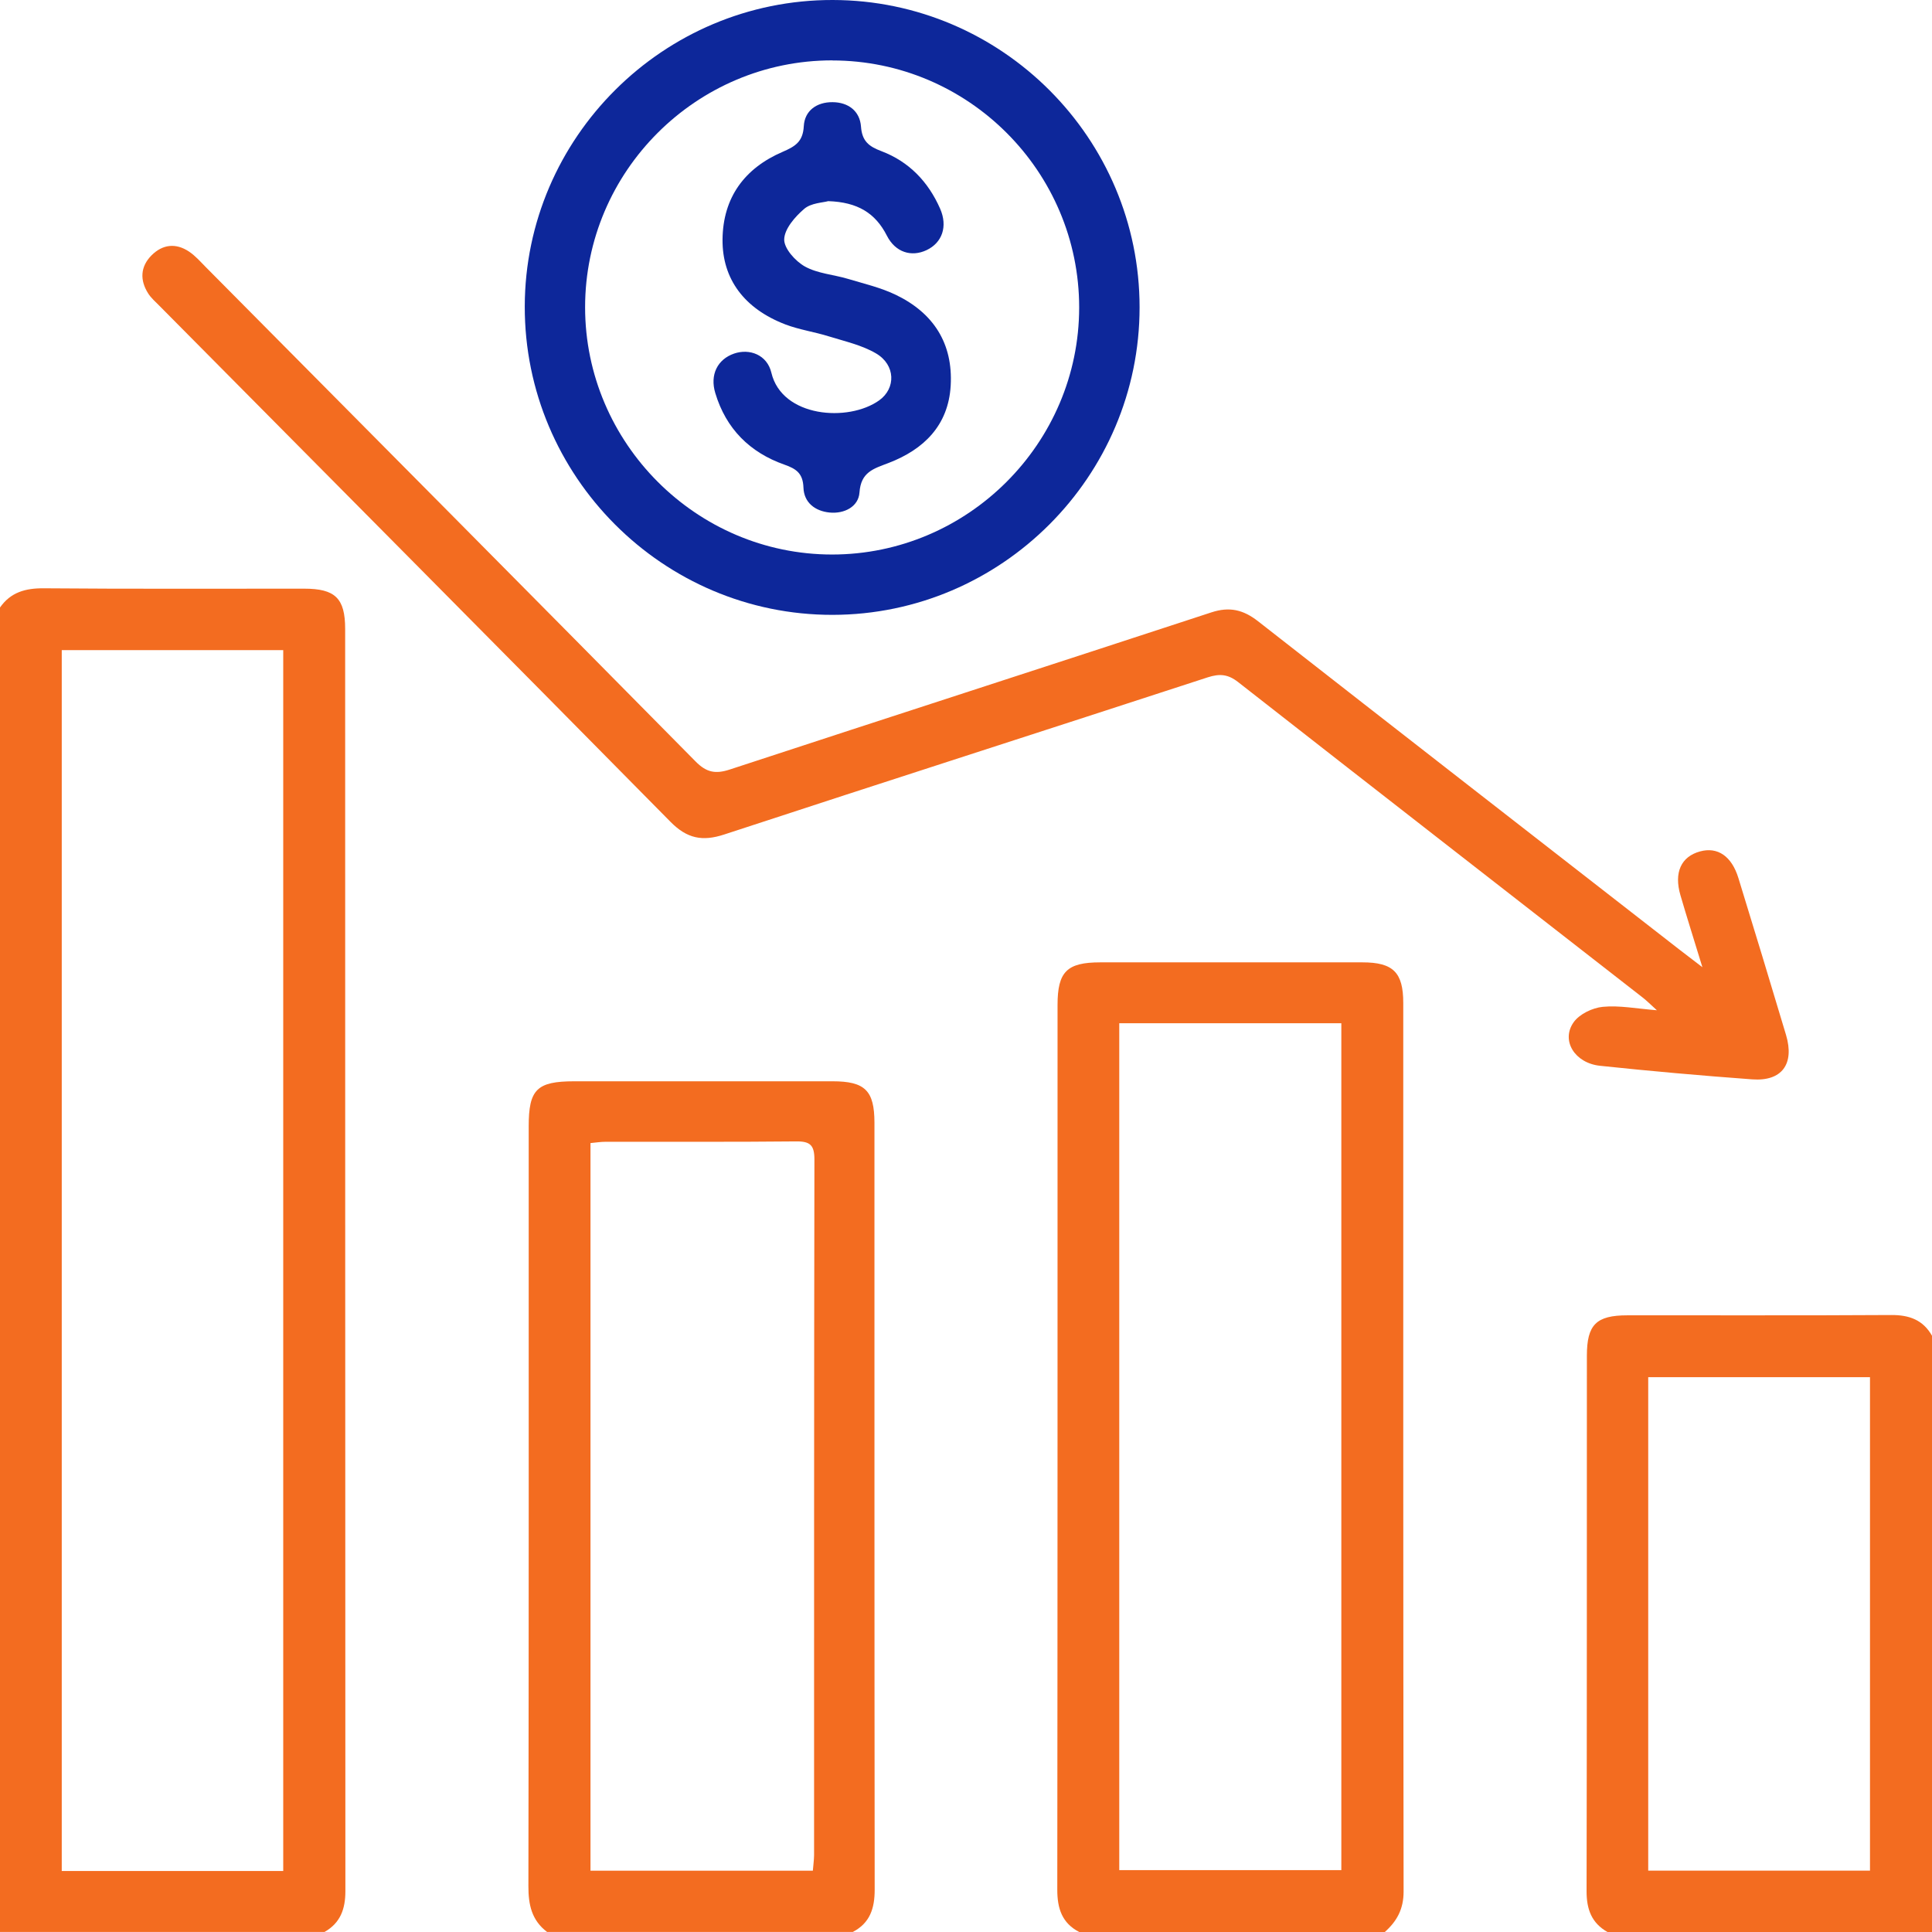
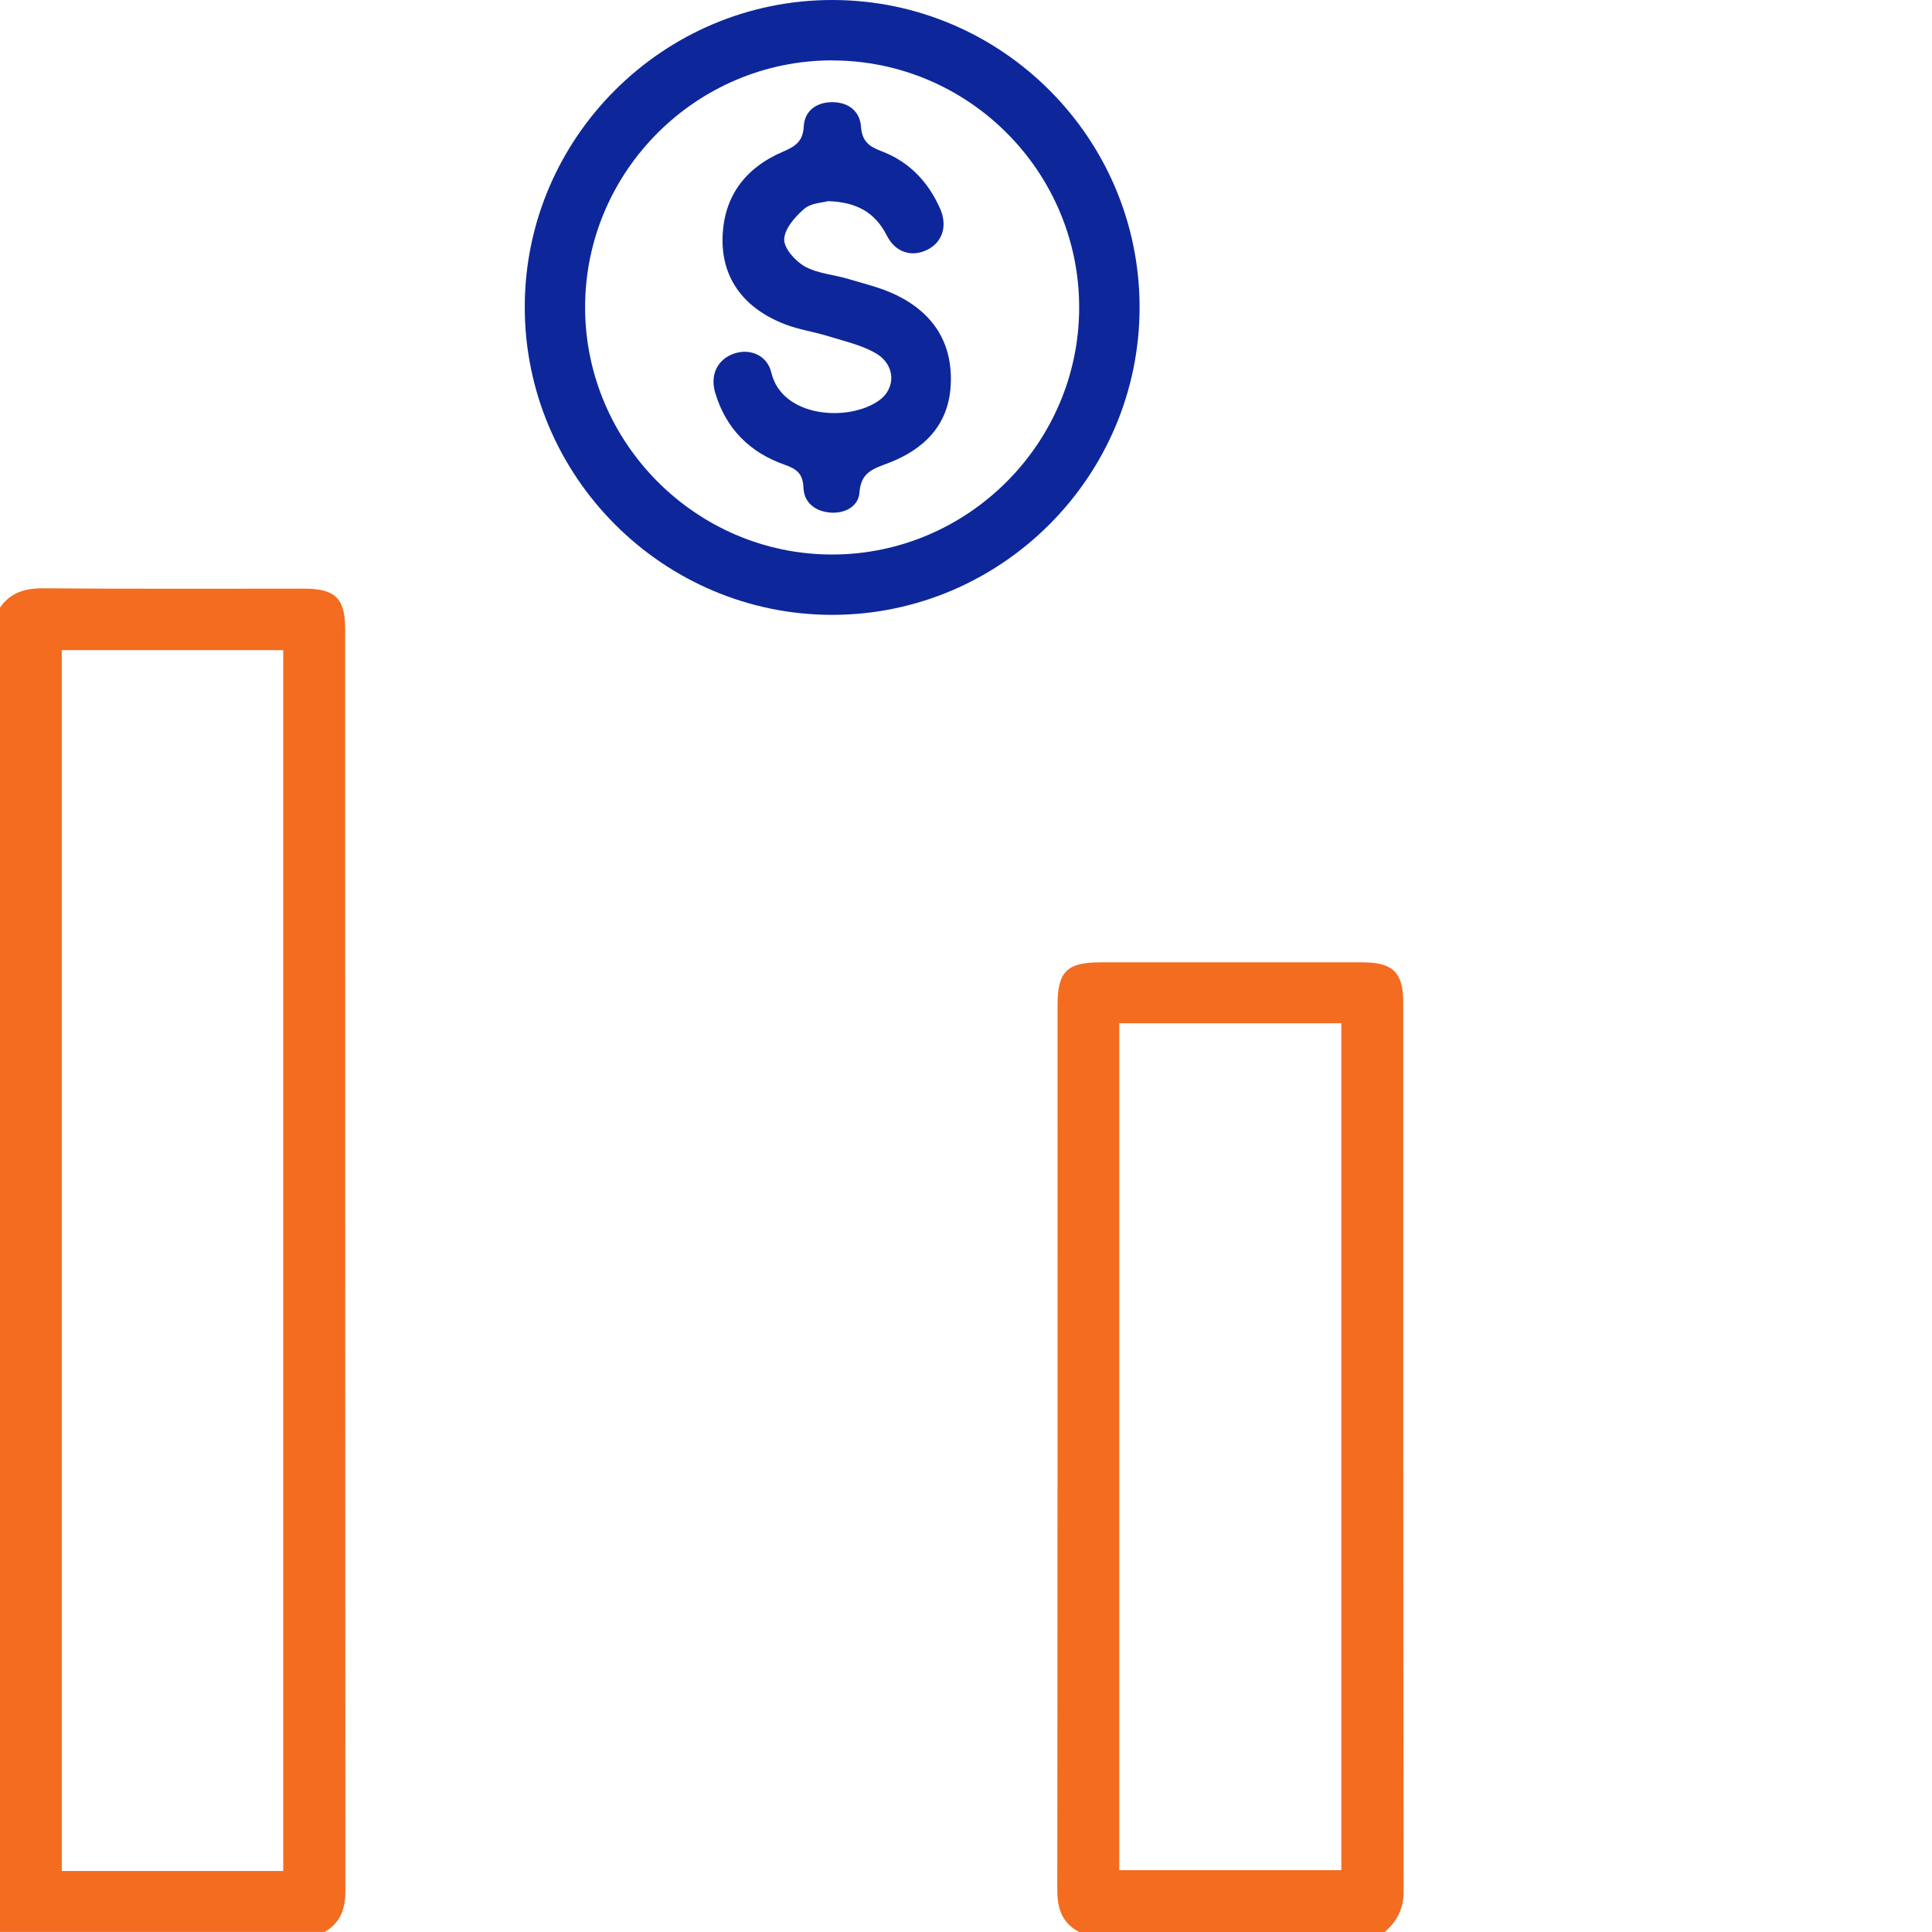
<svg xmlns="http://www.w3.org/2000/svg" width="52" height="52" viewBox="0 0 52 52" fill="none">
  <path d="M0 16.351C0.288 15.94 0.684 15.83 1.179 15.834C3.515 15.854 5.851 15.842 8.187 15.844C9.021 15.844 9.29 16.101 9.29 16.928C9.292 28.252 9.29 39.575 9.296 50.9C9.296 51.383 9.162 51.756 8.734 51.999H0V16.351ZM7.623 50.358V17.499H1.662V50.358H7.621H7.623Z" fill="#F36C20" />
  <path d="M29.047 52C28.584 51.76 28.457 51.366 28.457 50.864C28.466 42.926 28.463 34.987 28.464 27.049C28.464 26.152 28.718 25.902 29.613 25.902C31.965 25.902 34.318 25.902 36.67 25.902C37.497 25.902 37.769 26.172 37.769 26.996C37.769 34.968 37.766 42.941 37.778 50.913C37.778 51.384 37.597 51.711 37.272 52H29.045H29.047ZM30.125 27.54V50.335H36.102V27.54H30.125Z" fill="#F36C20" />
-   <path d="M14.727 52C14.311 51.688 14.22 51.267 14.222 50.763C14.234 43.948 14.23 37.132 14.23 30.316C14.23 29.321 14.449 29.104 15.457 29.103C17.774 29.103 20.091 29.101 22.408 29.103C23.281 29.103 23.534 29.352 23.536 30.214C23.537 37.096 23.534 43.98 23.542 50.863C23.542 51.364 23.416 51.757 22.955 51.998H14.728L14.727 52ZM21.878 50.35C21.89 50.198 21.909 50.067 21.911 49.935C21.912 43.691 21.909 37.449 21.92 31.206C21.92 30.822 21.804 30.717 21.43 30.721C19.721 30.739 18.012 30.728 16.303 30.731C16.172 30.731 16.042 30.752 15.893 30.766V50.35H21.878Z" fill="#F36C20" />
-   <path d="M43.265 52C42.836 51.757 42.702 51.385 42.703 50.902C42.713 46.1 42.709 41.297 42.711 36.493C42.711 35.652 42.962 35.403 43.8 35.402C46.167 35.399 48.535 35.409 50.903 35.394C51.387 35.391 51.758 35.524 52.001 35.953V52H43.267H43.265ZM50.331 50.349V37.067H44.362V50.349H50.331Z" fill="#F36C20" />
-   <path d="M45.82 26.032C45.593 25.288 45.403 24.693 45.229 24.095C45.05 23.482 45.248 23.055 45.757 22.916C46.229 22.787 46.608 23.041 46.79 23.635C47.222 25.039 47.65 26.446 48.071 27.855C48.305 28.639 47.959 29.11 47.16 29.051C45.793 28.951 44.428 28.83 43.066 28.686C42.383 28.614 42.008 28.005 42.354 27.515C42.51 27.294 42.86 27.126 43.139 27.099C43.585 27.055 44.045 27.148 44.595 27.191C44.427 27.039 44.325 26.936 44.212 26.848C40.583 24.019 36.949 21.196 33.325 18.359C33.052 18.145 32.827 18.127 32.505 18.231C28.17 19.646 23.827 21.038 19.494 22.46C18.904 22.654 18.491 22.57 18.048 22.121C13.473 17.483 8.88 12.861 4.294 8.234C4.187 8.125 4.067 8.023 3.987 7.896C3.761 7.539 3.778 7.178 4.075 6.876C4.372 6.576 4.732 6.532 5.09 6.773C5.256 6.884 5.393 7.041 5.535 7.185C9.932 11.619 14.333 16.048 18.72 20.493C19.013 20.791 19.256 20.839 19.644 20.711C23.961 19.294 28.285 17.899 32.602 16.483C33.094 16.321 33.465 16.411 33.863 16.723C37.633 19.672 41.414 22.61 45.192 25.551C45.364 25.685 45.539 25.817 45.822 26.034L45.82 26.032Z" fill="#F36C20" />
  <path d="M30.672 8.273C30.671 12.824 26.957 16.542 22.41 16.549C17.844 16.555 14.115 12.818 14.124 8.246C14.133 3.701 17.86 -0.007 22.413 9.29304e-06C26.966 0.007 30.673 3.721 30.672 8.273ZM22.402 1.625C18.743 1.623 15.749 4.611 15.748 8.269C15.748 11.923 18.743 14.924 22.394 14.925C26.049 14.925 29.044 11.932 29.046 8.277C29.046 4.616 26.064 1.629 22.402 1.627V1.625Z" fill="#0D279A" />
  <path d="M22.291 5.414C22.147 5.455 21.832 5.462 21.646 5.621C21.4 5.832 21.115 6.158 21.107 6.441C21.1 6.687 21.408 7.03 21.664 7.173C22.006 7.363 22.437 7.39 22.824 7.506C23.259 7.637 23.71 7.741 24.116 7.938C25.125 8.425 25.653 9.244 25.588 10.379C25.526 11.453 24.862 12.098 23.916 12.461C23.509 12.617 23.172 12.703 23.133 13.256C23.106 13.637 22.727 13.833 22.33 13.795C21.94 13.757 21.638 13.529 21.625 13.123C21.611 12.745 21.438 12.62 21.113 12.506C20.181 12.179 19.54 11.539 19.252 10.579C19.103 10.087 19.31 9.672 19.757 9.517C20.177 9.372 20.647 9.551 20.761 10.03C21.046 11.237 22.834 11.368 23.663 10.776C24.117 10.452 24.105 9.822 23.58 9.513C23.198 9.288 22.738 9.187 22.307 9.053C21.921 8.932 21.513 8.875 21.138 8.732C20.033 8.308 19.438 7.51 19.447 6.447C19.458 5.313 20.043 4.527 21.062 4.088C21.402 3.941 21.611 3.816 21.634 3.397C21.657 2.974 21.986 2.747 22.407 2.75C22.83 2.752 23.144 2.987 23.174 3.409C23.202 3.797 23.385 3.941 23.717 4.066C24.463 4.347 24.984 4.889 25.304 5.618C25.512 6.093 25.361 6.534 24.937 6.733C24.53 6.924 24.1 6.793 23.871 6.344C23.562 5.736 23.084 5.44 22.292 5.414H22.291Z" fill="#0D279A" />
</svg>